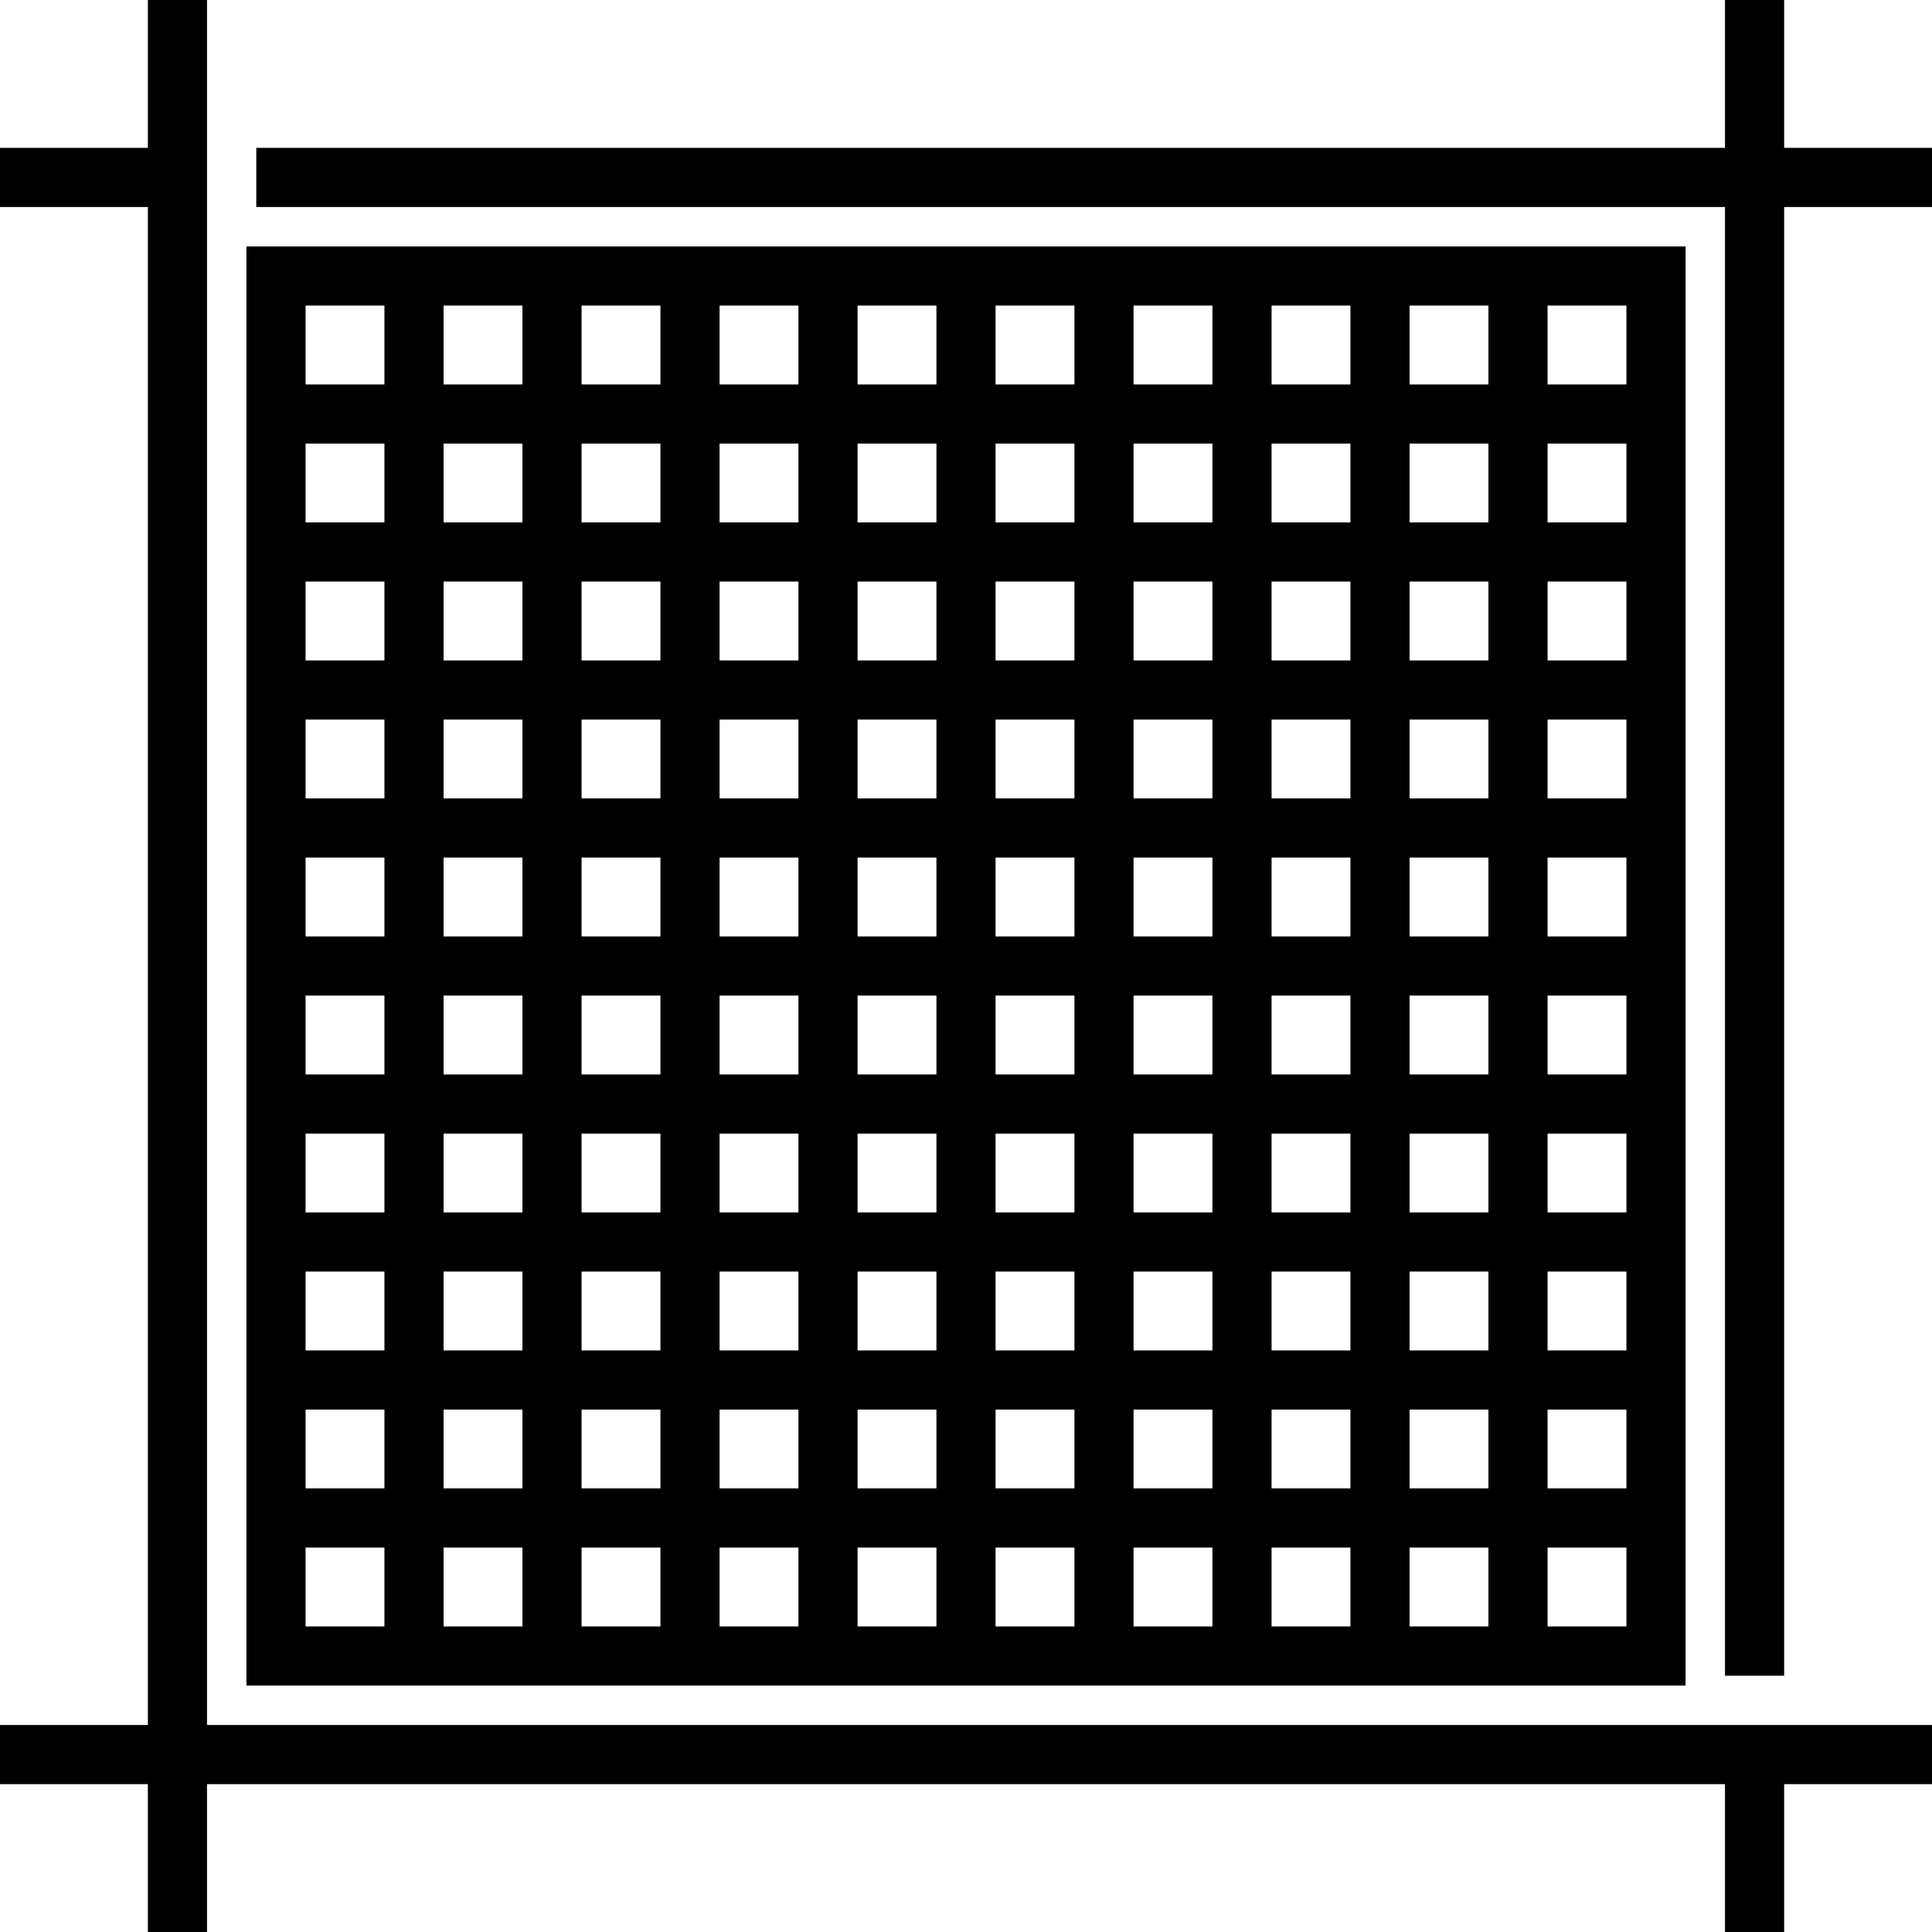
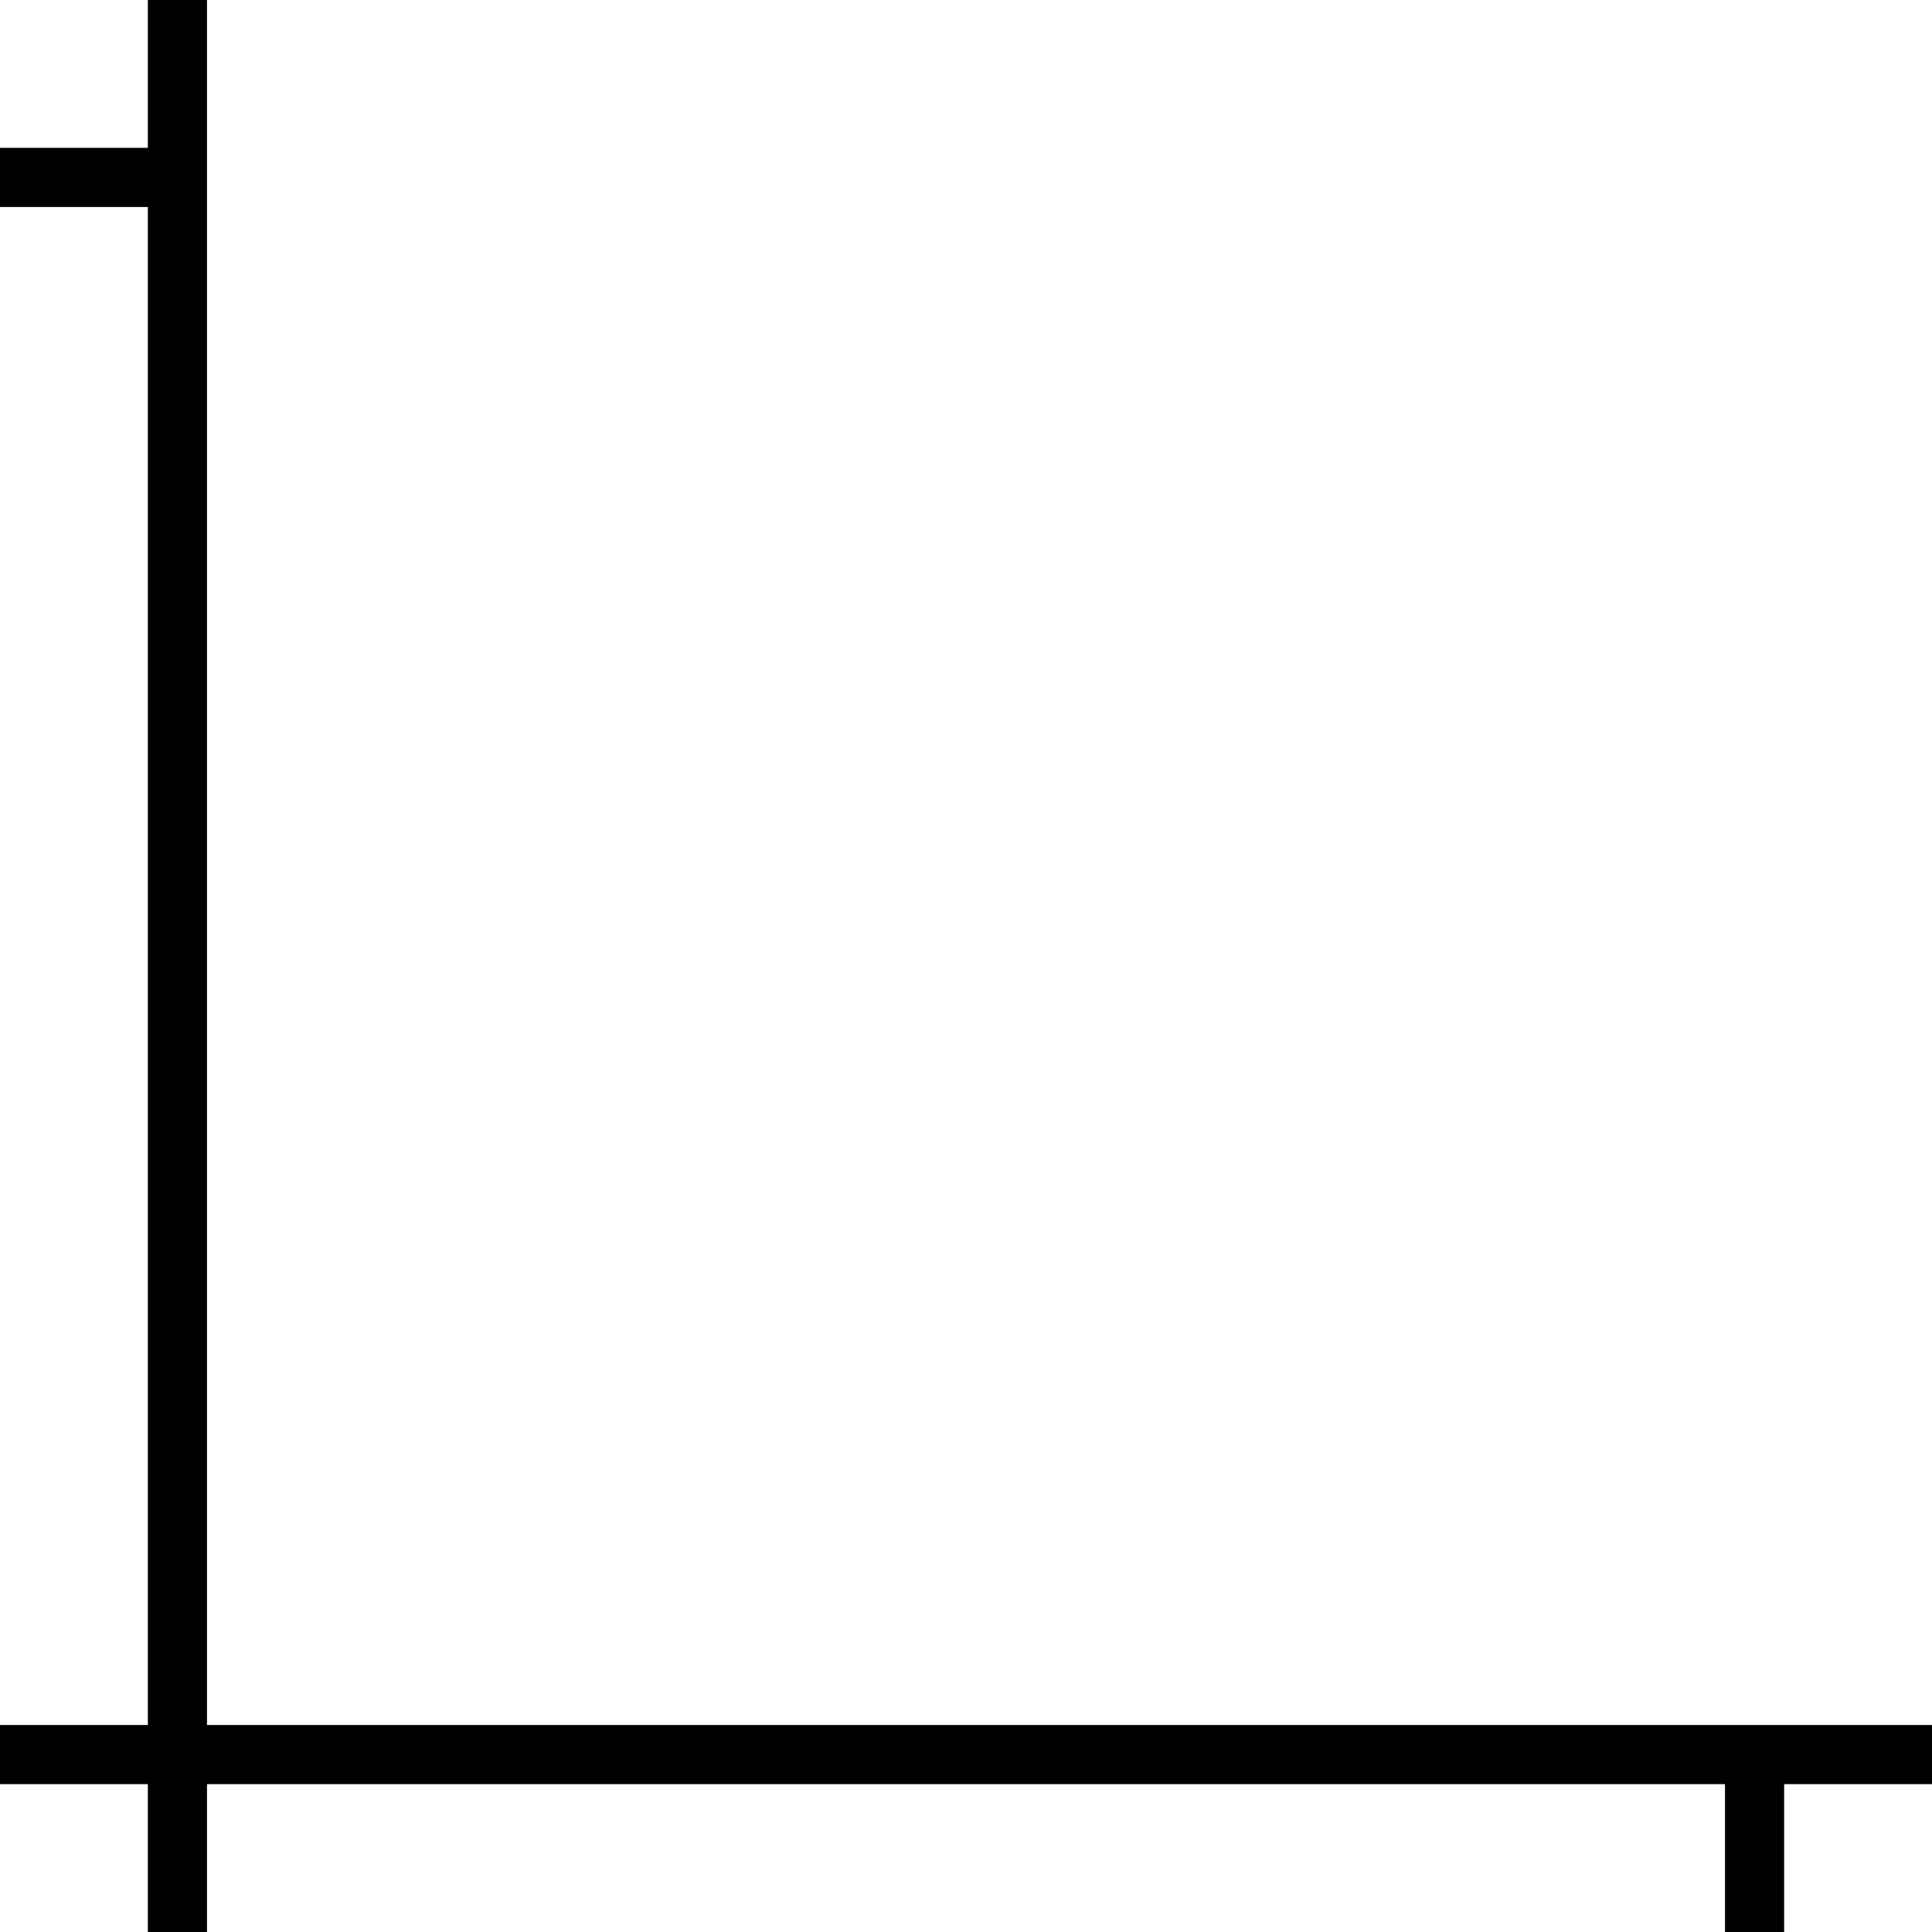
<svg xmlns="http://www.w3.org/2000/svg" version="1.1" id="Layer_1" x="0px" y="0px" viewBox="0 0 512 512" style="enable-background:new 0 0 512 512;" xml:space="preserve">
  <g>
    <g>
      <polygon points="54.857,457.143 54.857,0 39.184,0 39.184,39.184 0,39.184 0,54.857 39.184,54.857 39.184,457.143 0,457.143     0,472.816 39.184,472.816 39.184,512 54.857,512 54.857,472.816 457.143,472.816 457.143,512 472.816,512 472.816,472.816     512,472.816 512,457.143   " />
    </g>
  </g>
  <g>
    <g>
-       <polygon points="472.816,39.184 472.816,0 457.143,0 457.143,39.184 67.918,39.184 67.918,54.857 457.143,54.857 457.143,444.082     472.816,444.082 472.816,54.857 512,54.857 512,39.184   " />
-     </g>
+       </g>
  </g>
  <g>
    <g>
-       <path d="M65.306,65.306v381.388h381.388V65.306H65.306z M101.878,431.02H80.98v-20.898h20.898V431.02z M101.878,394.449H80.98    v-20.898h20.898V394.449z M101.878,357.878H80.98V336.98h20.898V357.878z M101.878,321.306H80.98v-20.898h20.898V321.306z     M101.878,284.735H80.98v-20.898h20.898V284.735z M101.878,248.163H80.98v-20.898h20.898V248.163z M101.878,211.592H80.98v-20.898    h20.898V211.592z M101.878,175.02H80.98v-20.898h20.898V175.02z M101.878,138.449H80.98v-20.898h20.898V138.449z M101.878,101.878    H80.98V80.98h20.898V101.878z M138.449,431.02h-20.898v-20.898h20.898V431.02z M138.449,394.449h-20.898v-20.898h20.898V394.449z     M138.449,357.878h-20.898V336.98h20.898V357.878z M138.449,321.306h-20.898v-20.898h20.898V321.306z M138.449,284.735h-20.898    v-20.898h20.898V284.735z M138.449,248.163h-20.898v-20.898h20.898V248.163z M138.449,211.592h-20.898v-20.898h20.898V211.592z     M138.449,175.02h-20.898v-20.898h20.898V175.02z M138.449,138.449h-20.898v-20.898h20.898V138.449z M138.449,101.878h-20.898    V80.98h20.898V101.878z M175.02,431.02h-20.898v-20.898h20.898V431.02z M175.02,394.449h-20.898v-20.898h20.898V394.449z     M175.02,357.878h-20.898V336.98h20.898V357.878z M175.02,321.306h-20.898v-20.898h20.898V321.306z M175.02,284.735h-20.898    v-20.898h20.898V284.735z M175.02,248.163h-20.898v-20.898h20.898V248.163z M175.02,211.592h-20.898v-20.898h20.898V211.592z     M175.02,175.02h-20.898v-20.898h20.898V175.02z M175.02,138.449h-20.898v-20.898h20.898V138.449z M175.02,101.878h-20.898V80.98    h20.898V101.878z M211.592,431.02h-20.898v-20.898h20.898V431.02z M211.592,394.449h-20.898v-20.898h20.898V394.449z     M211.592,357.878h-20.898V336.98h20.898V357.878z M211.592,321.306h-20.898v-20.898h20.898V321.306z M211.592,284.735h-20.898    v-20.898h20.898V284.735z M211.592,248.163h-20.898v-20.898h20.898V248.163z M211.592,211.592h-20.898v-20.898h20.898V211.592z     M211.592,175.02h-20.898v-20.898h20.898V175.02z M211.592,138.449h-20.898v-20.898h20.898V138.449z M211.592,101.878h-20.898    V80.98h20.898V101.878z M248.163,431.02h-20.898v-20.898h20.898V431.02z M248.163,394.449h-20.898v-20.898h20.898V394.449z     M248.163,357.878h-20.898V336.98h20.898V357.878z M248.163,321.306h-20.898v-20.898h20.898V321.306z M248.163,284.735h-20.898    v-20.898h20.898V284.735z M248.163,248.163h-20.898v-20.898h20.898V248.163z M248.163,211.592h-20.898v-20.898h20.898V211.592z     M248.163,175.02h-20.898v-20.898h20.898V175.02z M248.163,138.449h-20.898v-20.898h20.898V138.449z M248.163,101.878h-20.898    V80.98h20.898V101.878z M284.735,431.02h-20.898v-20.898h20.898V431.02z M284.735,394.449h-20.898v-20.898h20.898V394.449z     M284.735,357.878h-20.898V336.98h20.898V357.878z M284.735,321.306h-20.898v-20.898h20.898V321.306z M284.735,284.735h-20.898    v-20.898h20.898V284.735z M284.735,248.163h-20.898v-20.898h20.898V248.163z M284.735,211.592h-20.898v-20.898h20.898V211.592z     M284.735,175.02h-20.898v-20.898h20.898V175.02z M284.735,138.449h-20.898v-20.898h20.898V138.449z M284.735,101.878h-20.898    V80.98h20.898V101.878z M321.306,431.02h-20.898v-20.898h20.898V431.02z M321.306,394.449h-20.898v-20.898h20.898V394.449z     M321.306,357.878h-20.898V336.98h20.898V357.878z M321.306,321.306h-20.898v-20.898h20.898V321.306z M321.306,284.735h-20.898    v-20.898h20.898V284.735z M321.306,248.163h-20.898v-20.898h20.898V248.163z M321.306,211.592h-20.898v-20.898h20.898V211.592z     M321.306,175.02h-20.898v-20.898h20.898V175.02z M321.306,138.449h-20.898v-20.898h20.898V138.449z M321.306,101.878h-20.898    V80.98h20.898V101.878z M357.878,431.02H336.98v-20.898h20.898V431.02z M357.878,394.449H336.98v-20.898h20.898V394.449z     M357.878,357.878H336.98V336.98h20.898V357.878z M357.878,321.306H336.98v-20.898h20.898V321.306z M357.878,284.735H336.98    v-20.898h20.898V284.735z M357.878,248.163H336.98v-20.898h20.898V248.163z M357.878,211.592H336.98v-20.898h20.898V211.592z     M357.878,175.02H336.98v-20.898h20.898V175.02z M357.878,138.449H336.98v-20.898h20.898V138.449z M357.878,101.878H336.98V80.98    h20.898V101.878z M394.449,431.02h-20.898v-20.898h20.898V431.02z M394.449,394.449h-20.898v-20.898h20.898V394.449z     M394.449,357.878h-20.898V336.98h20.898V357.878z M394.449,321.306h-20.898v-20.898h20.898V321.306z M394.449,284.735h-20.898    v-20.898h20.898V284.735z M394.449,248.163h-20.898v-20.898h20.898V248.163z M394.449,211.592h-20.898v-20.898h20.898V211.592z     M394.449,175.02h-20.898v-20.898h20.898V175.02z M394.449,138.449h-20.898v-20.898h20.898V138.449z M394.449,101.878h-20.898    V80.98h20.898V101.878z M431.02,431.02h-20.898v-20.898h20.898V431.02z M431.02,394.449h-20.898v-20.898h20.898V394.449z     M431.02,357.878h-20.898V336.98h20.898V357.878z M431.02,321.306h-20.898v-20.898h20.898V321.306z M431.02,284.735h-20.898    v-20.898h20.898V284.735z M431.02,248.163h-20.898v-20.898h20.898V248.163z M431.02,211.592h-20.898v-20.898h20.898V211.592z     M431.02,175.02h-20.898v-20.898h20.898V175.02z M431.02,138.449h-20.898v-20.898h20.898V138.449z M431.02,101.878h-20.898V80.98    h20.898V101.878z" />
-     </g>
+       </g>
  </g>
  <g>
</g>
  <g>
</g>
  <g>
</g>
  <g>
</g>
  <g>
</g>
  <g>
</g>
  <g>
</g>
  <g>
</g>
  <g>
</g>
  <g>
</g>
  <g>
</g>
  <g>
</g>
  <g>
</g>
  <g>
</g>
  <g>
</g>
</svg>